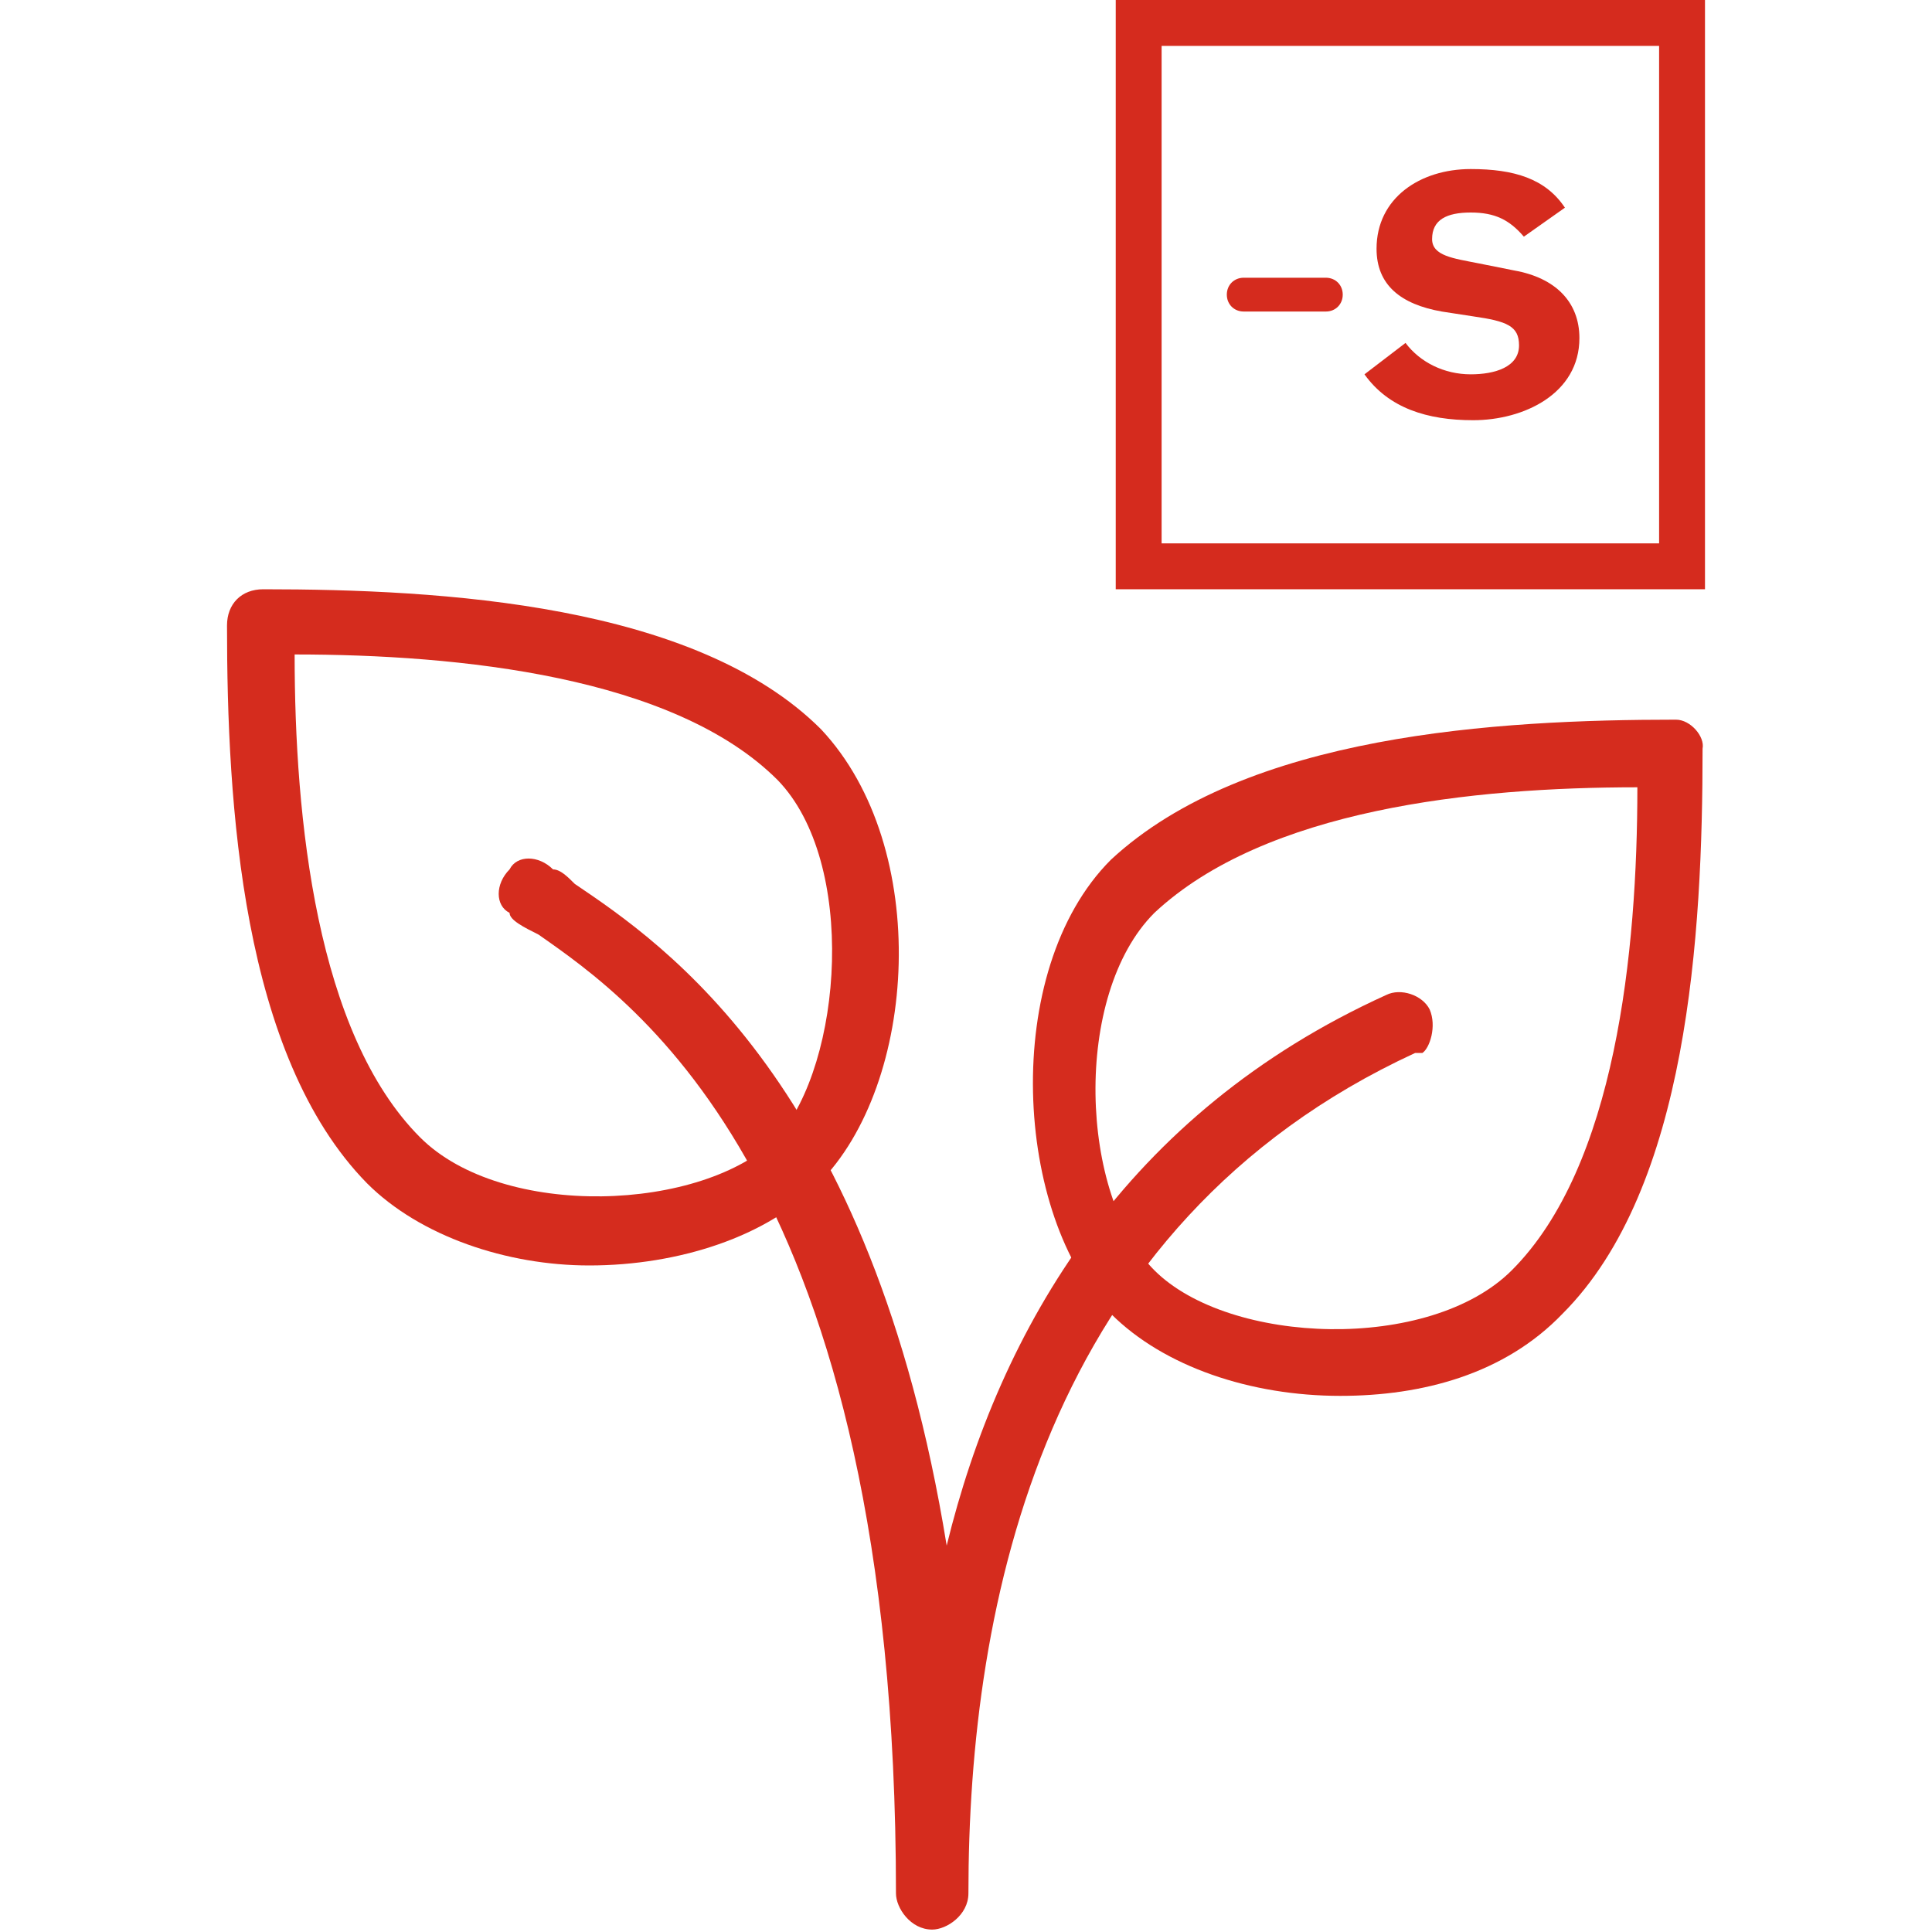
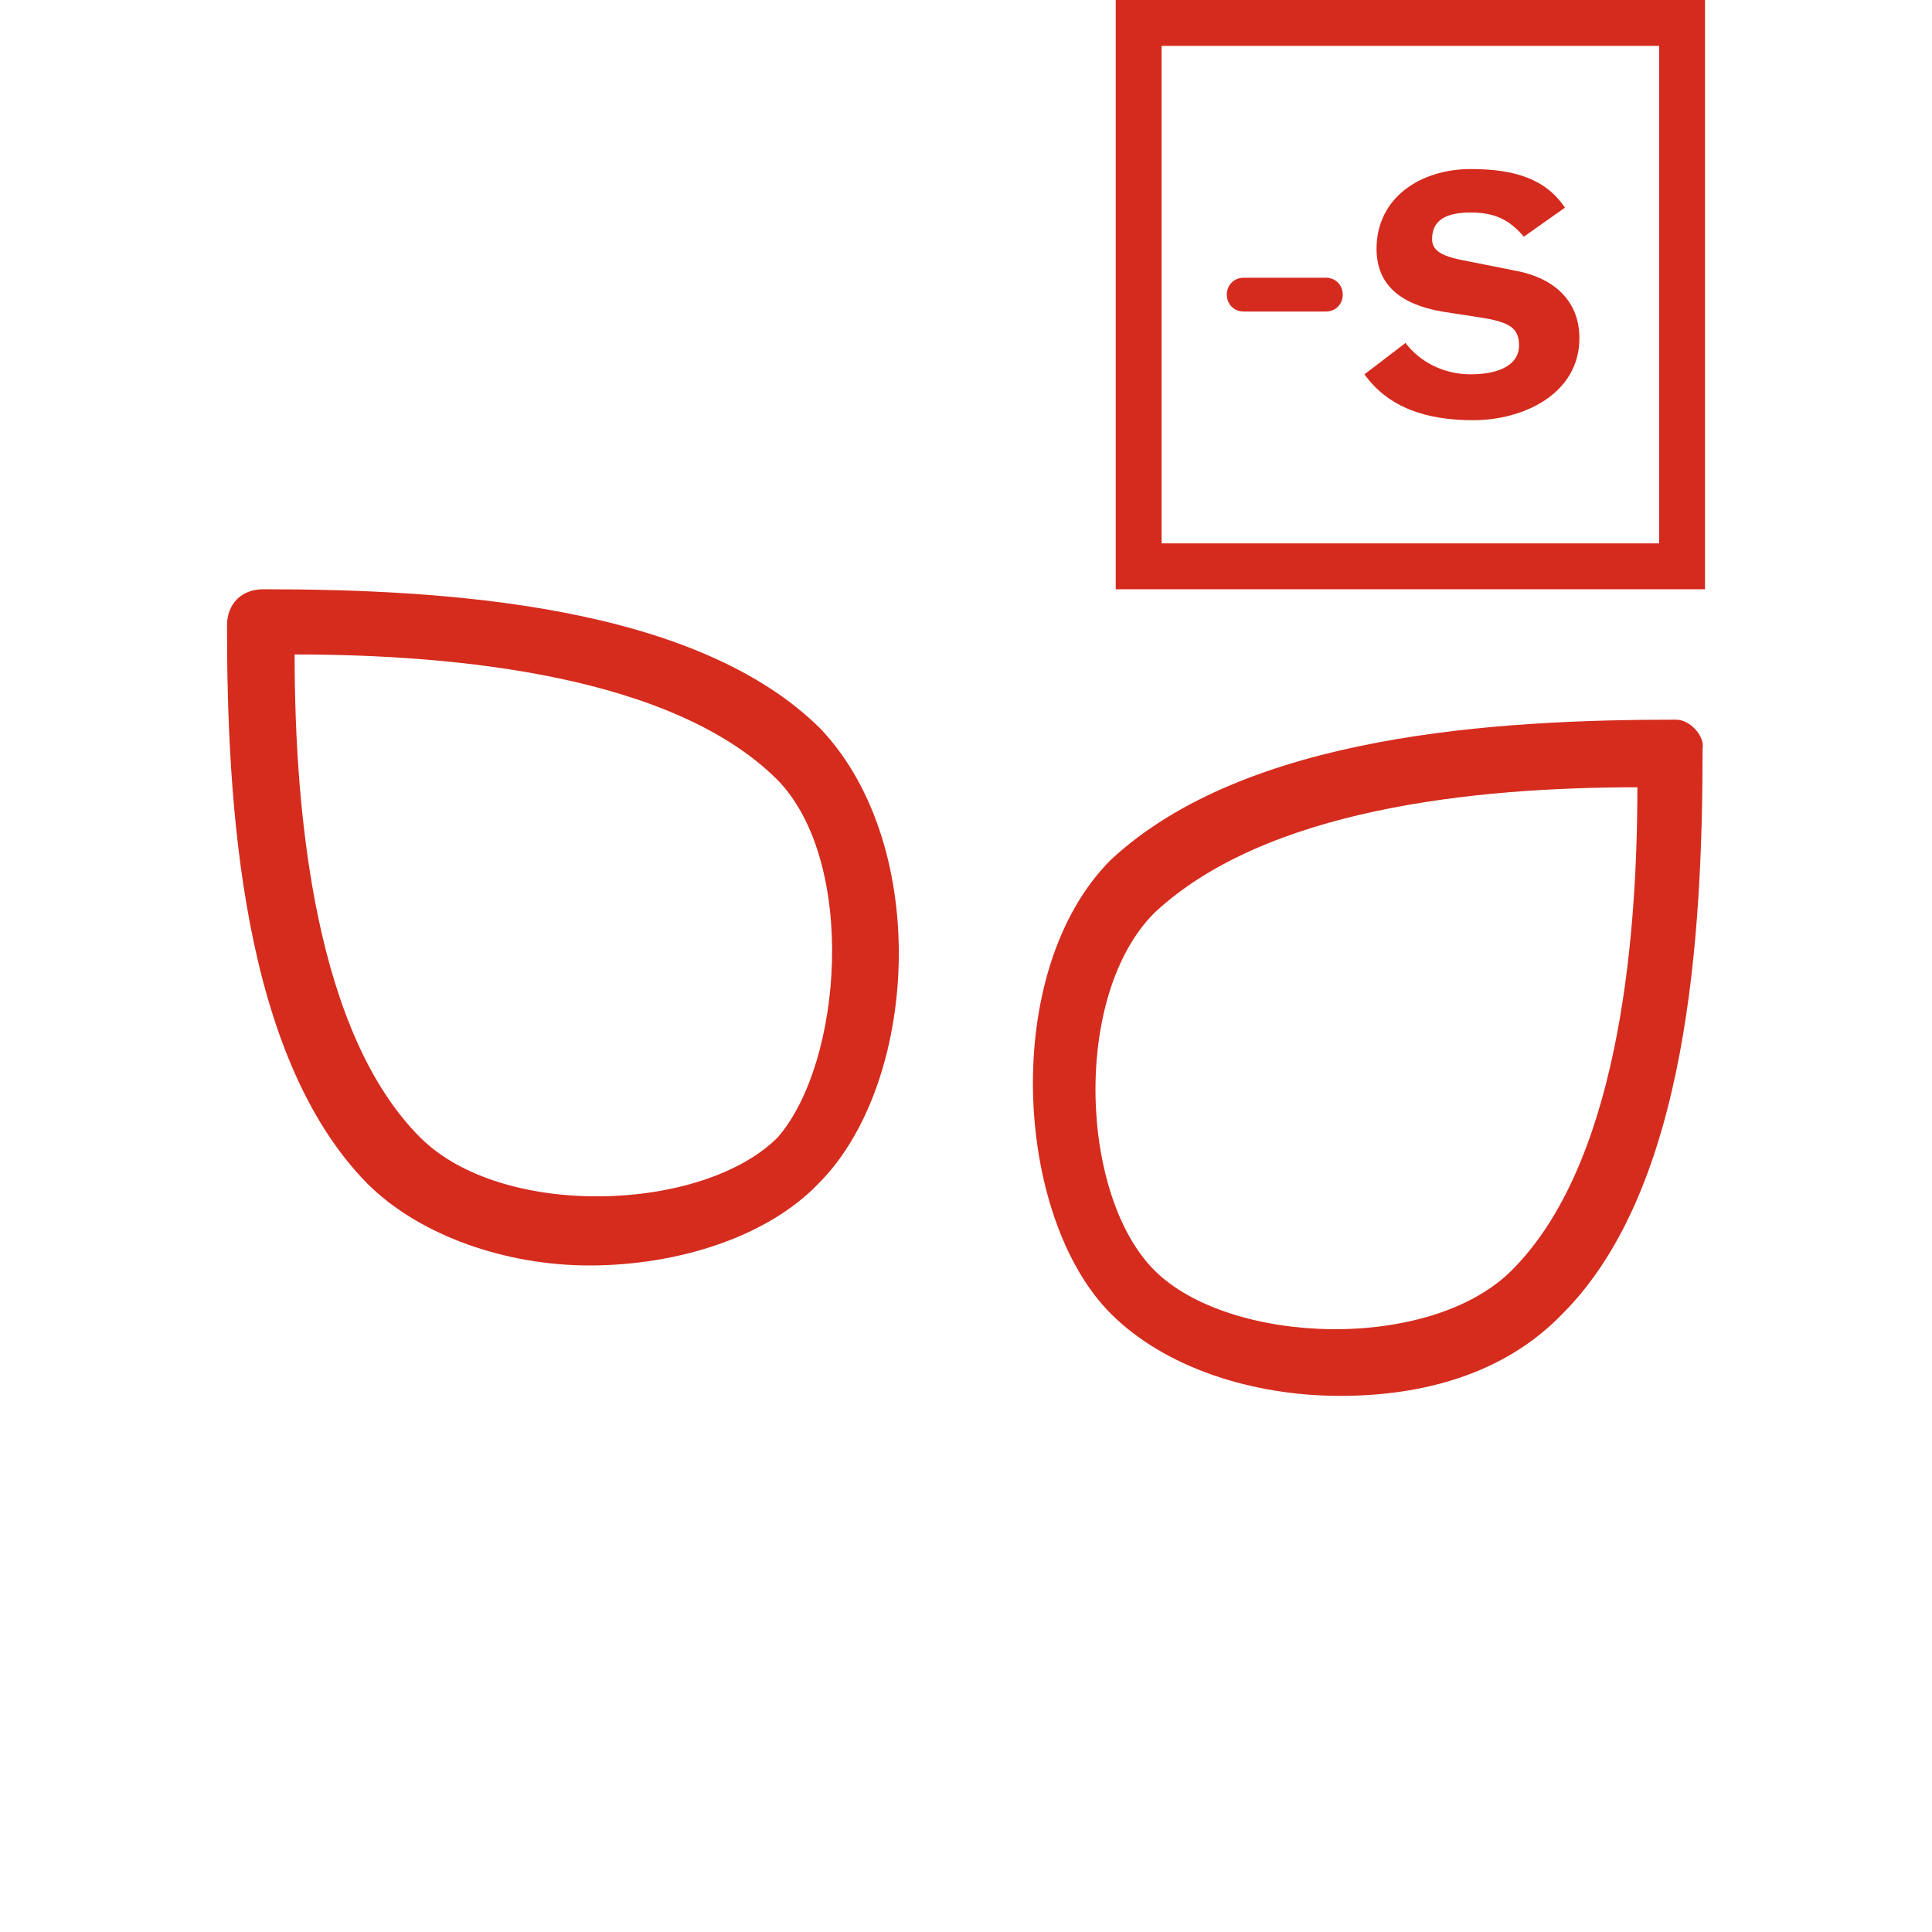
<svg xmlns="http://www.w3.org/2000/svg" xmlns:xlink="http://www.w3.org/1999/xlink" version="1.1" id="Capa_1" x="0px" y="0px" viewBox="0 0 80 80" style="enable-background:new 0 0 80 80;" xml:space="preserve">
  <style type="text/css">
	.st0{fill:#D52B1E;}
	.st1{clip-path:url(#SVGID_00000127731569763798908830000017160990428040338622_);}
	.st2{fill:#D52C1E;}
	.st3{clip-path:url(#SVGID_00000087379662152798099960000008989275740101719688_);}
	.st4{clip-path:url(#SVGID_00000054977351959749211470000018246806535303220379_);}
</style>
  <g>
    <g>
      <g>
        <path class="st0" d="M54.9,12.9h-3.4c-0.4,0-0.7-0.3-0.7-0.7c0-0.4,0.3-0.7,0.7-0.7h3.4c0.4,0,0.7,0.3,0.7,0.7     C55.6,12.6,55.3,12.9,54.9,12.9z" />
        <path class="st0" d="M56.5,15.5l1.7-1.3c0.6,0.8,1.6,1.3,2.7,1.3c1,0,2-0.3,2-1.2c0-0.8-0.5-1-1.9-1.2l-1.3-0.2     C58,12.6,57,11.8,57,10.3C57,8.2,58.8,7,60.9,7c1.8,0,3.1,0.4,3.9,1.6l-1.7,1.2c-0.6-0.7-1.2-1-2.2-1c-1,0-1.6,0.3-1.6,1.1     c0,0.7,0.9,0.8,1.9,1l1.5,0.3c1.7,0.3,2.7,1.3,2.7,2.8c0,2.3-2.3,3.4-4.4,3.4C59.1,17.4,57.5,16.9,56.5,15.5L56.5,15.5z" />
      </g>
      <path class="st0" d="M68.7,1.9v20.6H48.1V1.9H68.7 M70.6,0H46.2v24.4h24.4V0C70.6,0,70.6,0,70.6,0z" />
    </g>
    <g>
      <g>
        <defs>
          <rect id="SVGID_1_" x="9.4" y="24.3" width="61.2" height="55.7" />
        </defs>
        <clipPath id="SVGID_00000170260616300867728810000016284499892538742687_">
          <use xlink:href="#SVGID_1_" style="overflow:visible;" />
        </clipPath>
        <g style="clip-path:url(#SVGID_00000170260616300867728810000016284499892538742687_);">
          <path class="st2" d="M32.2,47.1c-3.1,3.1-11.4,3.4-14.8,0c-4.3-4.3-5.2-13.2-5.2-20c6.8,0,15.7,0.9,20,5.2      C35.5,35.7,34.9,44,32.2,47.1 M34,30.2c-5.2-5.2-15.7-5.8-23.1-5.8c-0.9,0-1.5,0.6-1.5,1.5c0,7.4,0.6,17.8,5.8,23.1      c2.2,2.2,5.8,3.4,9.2,3.4c3.7,0,7.4-1.2,9.5-3.4C38,44.9,38.6,35.1,34,30.2" />
        </g>
      </g>
      <g>
        <defs>
          <rect id="SVGID_00000125583716993743530290000009847892028376012958_" x="9.4" y="24.3" width="61.2" height="55.7" />
        </defs>
        <clipPath id="SVGID_00000176763474818614787930000004167421497883314052_">
          <use xlink:href="#SVGID_00000125583716993743530290000009847892028376012958_" style="overflow:visible;" />
        </clipPath>
        <g style="clip-path:url(#SVGID_00000176763474818614787930000004167421497883314052_);">
          <path class="st2" d="M62.6,52.6c-3.4,3.4-11.7,3.1-14.8,0c-3.1-3.1-3.4-11.4,0-14.8c4.6-4.3,13.2-5.2,20-5.2      C67.8,39.4,66.9,48.3,62.6,52.6 M69.4,29.8c-7.4,0-17.8,0.6-23.4,5.8c-4.6,4.6-4,14.8,0,18.8c2.2,2.2,5.8,3.4,9.5,3.4      c3.4,0,6.8-0.9,9.2-3.4c5.2-5.2,5.8-15.7,5.8-23.4C70.6,30.5,70,29.8,69.4,29.8" />
        </g>
      </g>
      <g>
        <defs>
-           <rect id="SVGID_00000160159012875883628230000004980177533898046906_" x="9.4" y="24.3" width="61.2" height="55.7" />
-         </defs>
+           </defs>
        <clipPath id="SVGID_00000062188746183525305900000015790681823030751419_">
          <use xlink:href="#SVGID_00000160159012875883628230000004980177533898046906_" style="overflow:visible;" />
        </clipPath>
        <g style="clip-path:url(#SVGID_00000062188746183525305900000015790681823030751419_);">
          <path class="st2" d="M59.2,41.8c-0.3-0.6-1.2-0.9-1.8-0.6c-10.8,4.9-16,13.8-18.2,22.8c-3.1-19.1-11.7-24.9-15.4-27.4      c-0.3-0.3-0.6-0.6-0.9-0.6c-0.6-0.6-1.5-0.6-1.8,0c-0.6,0.6-0.6,1.5,0,1.8c0,0.3,0.6,0.6,1.2,0.9c4,2.8,14.8,10.2,14.8,39.7      c0,0.6,0.6,1.5,1.5,1.5c0.6,0,1.5-0.6,1.5-1.5c0-12,3.1-27.7,18.5-34.8h0.3C59.2,43.4,59.5,42.5,59.2,41.8" />
        </g>
      </g>
    </g>
  </g>
</svg>